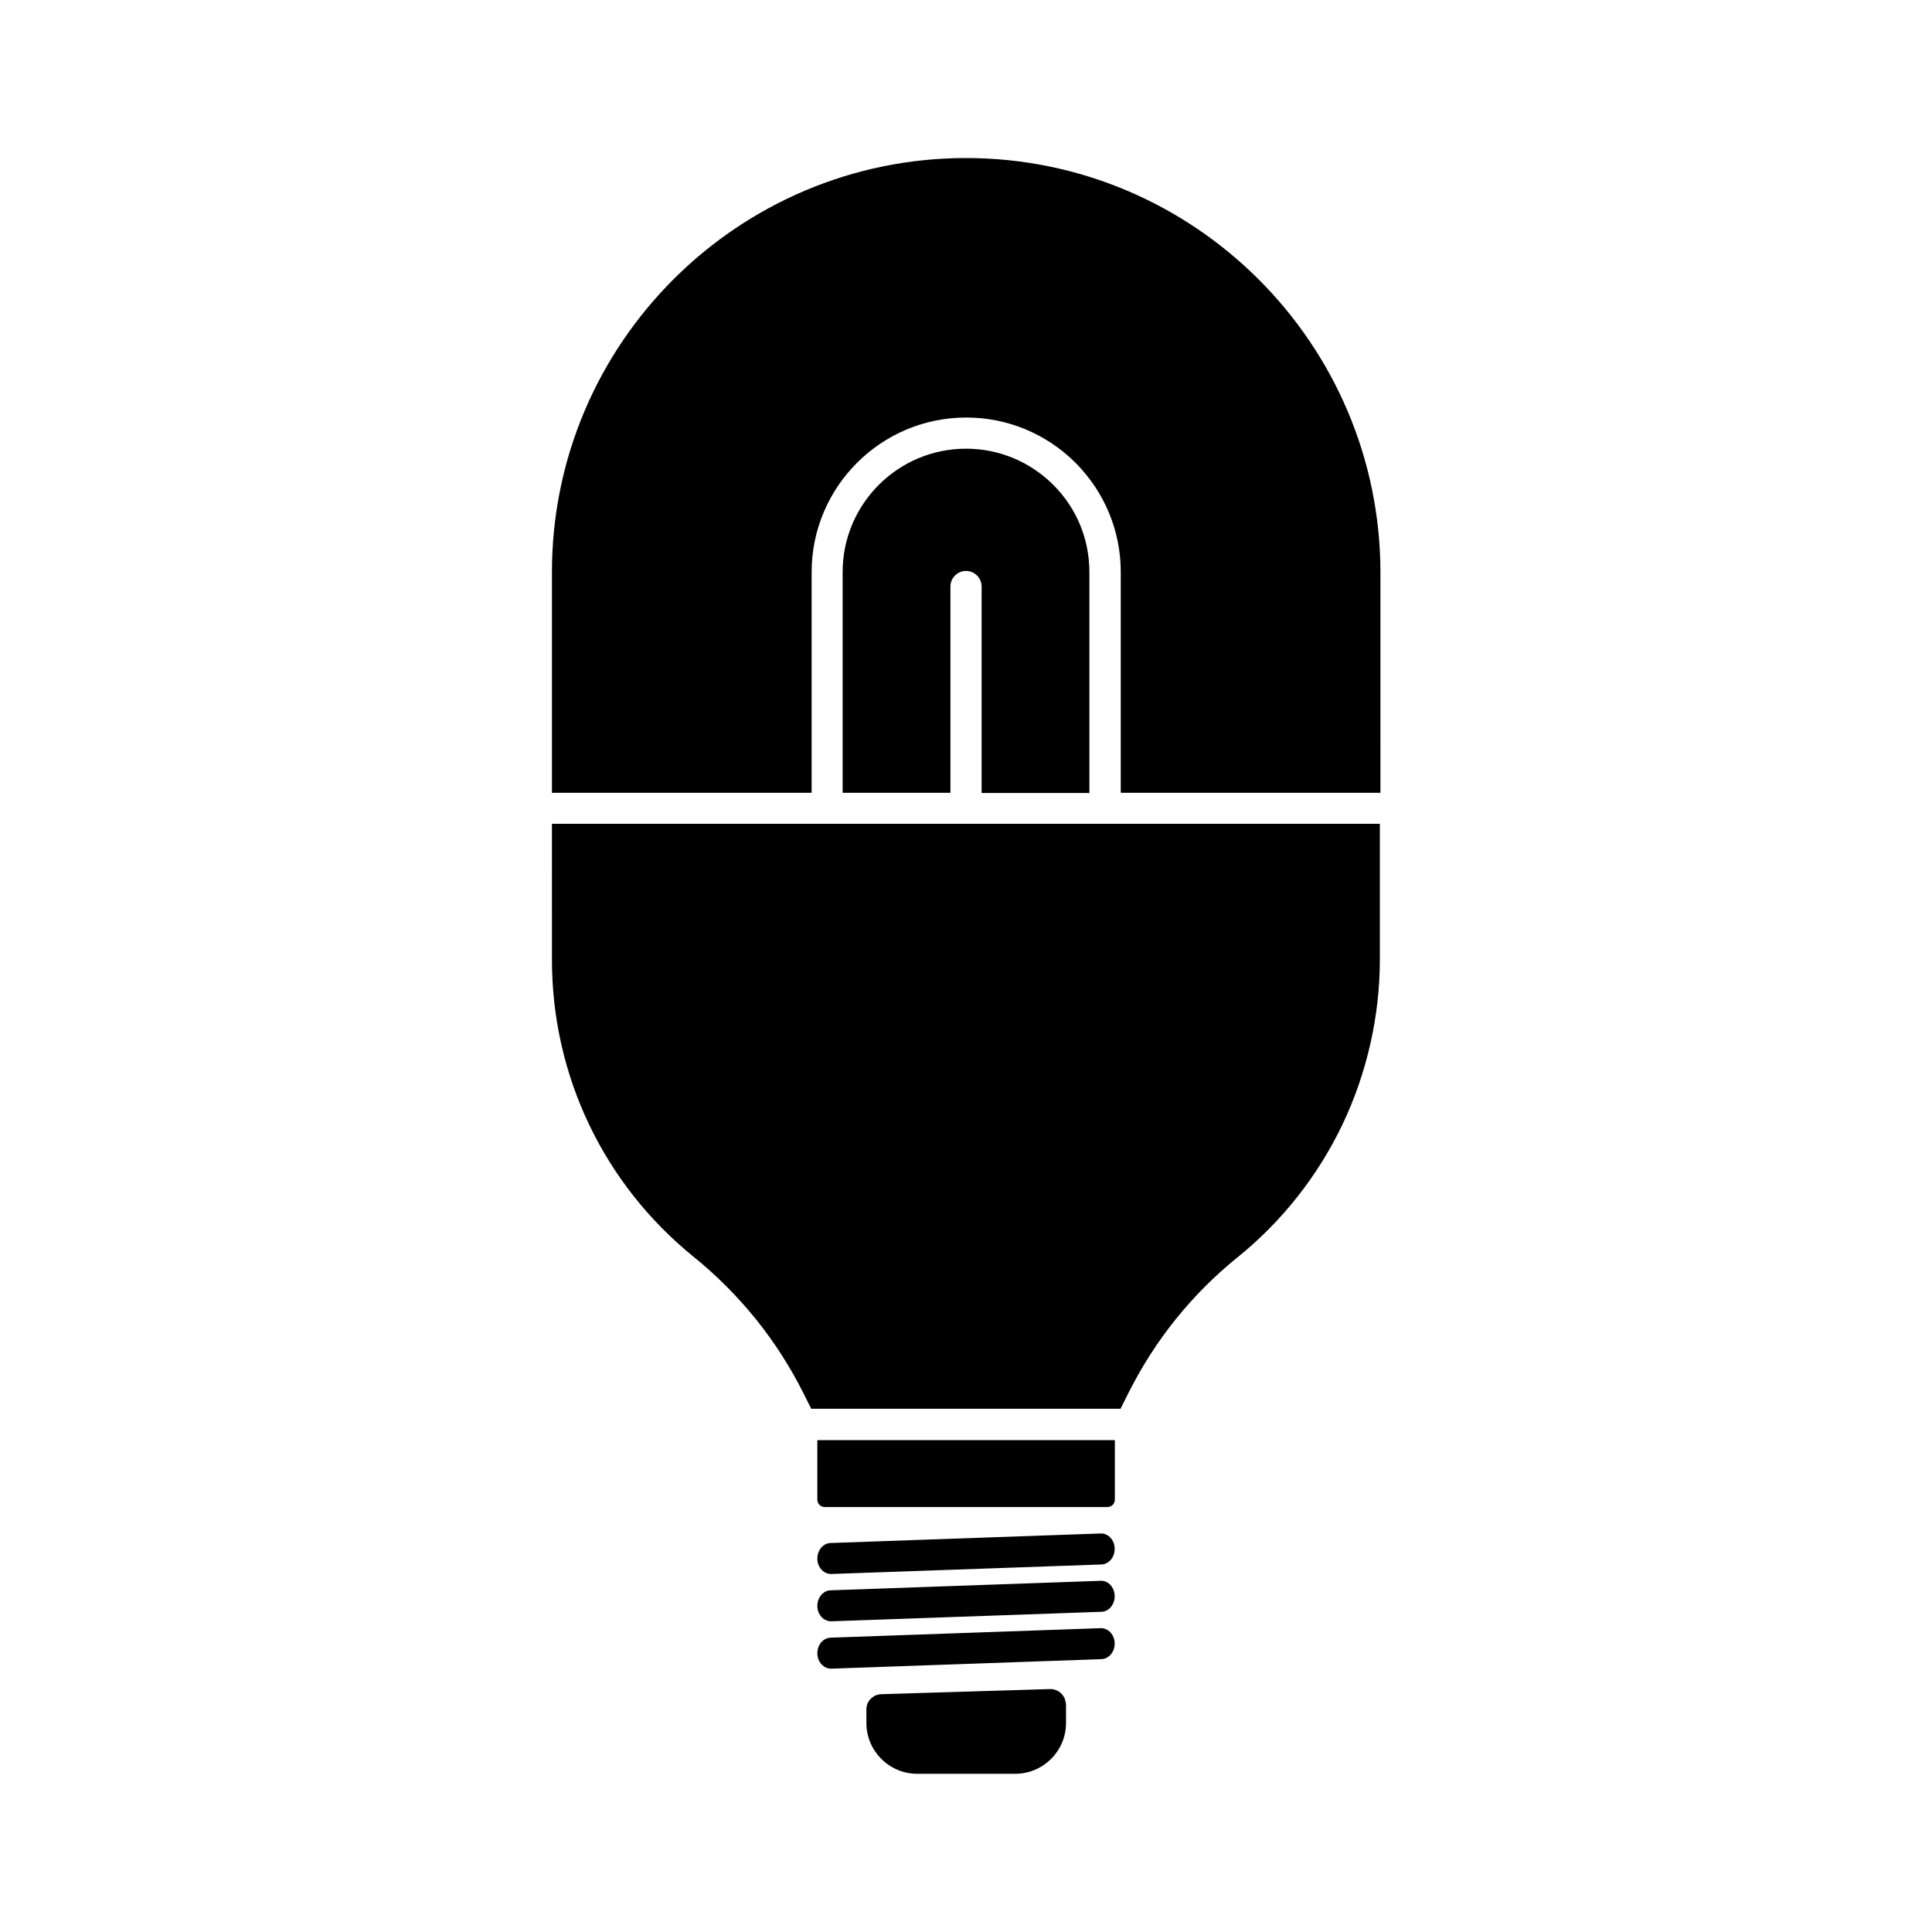
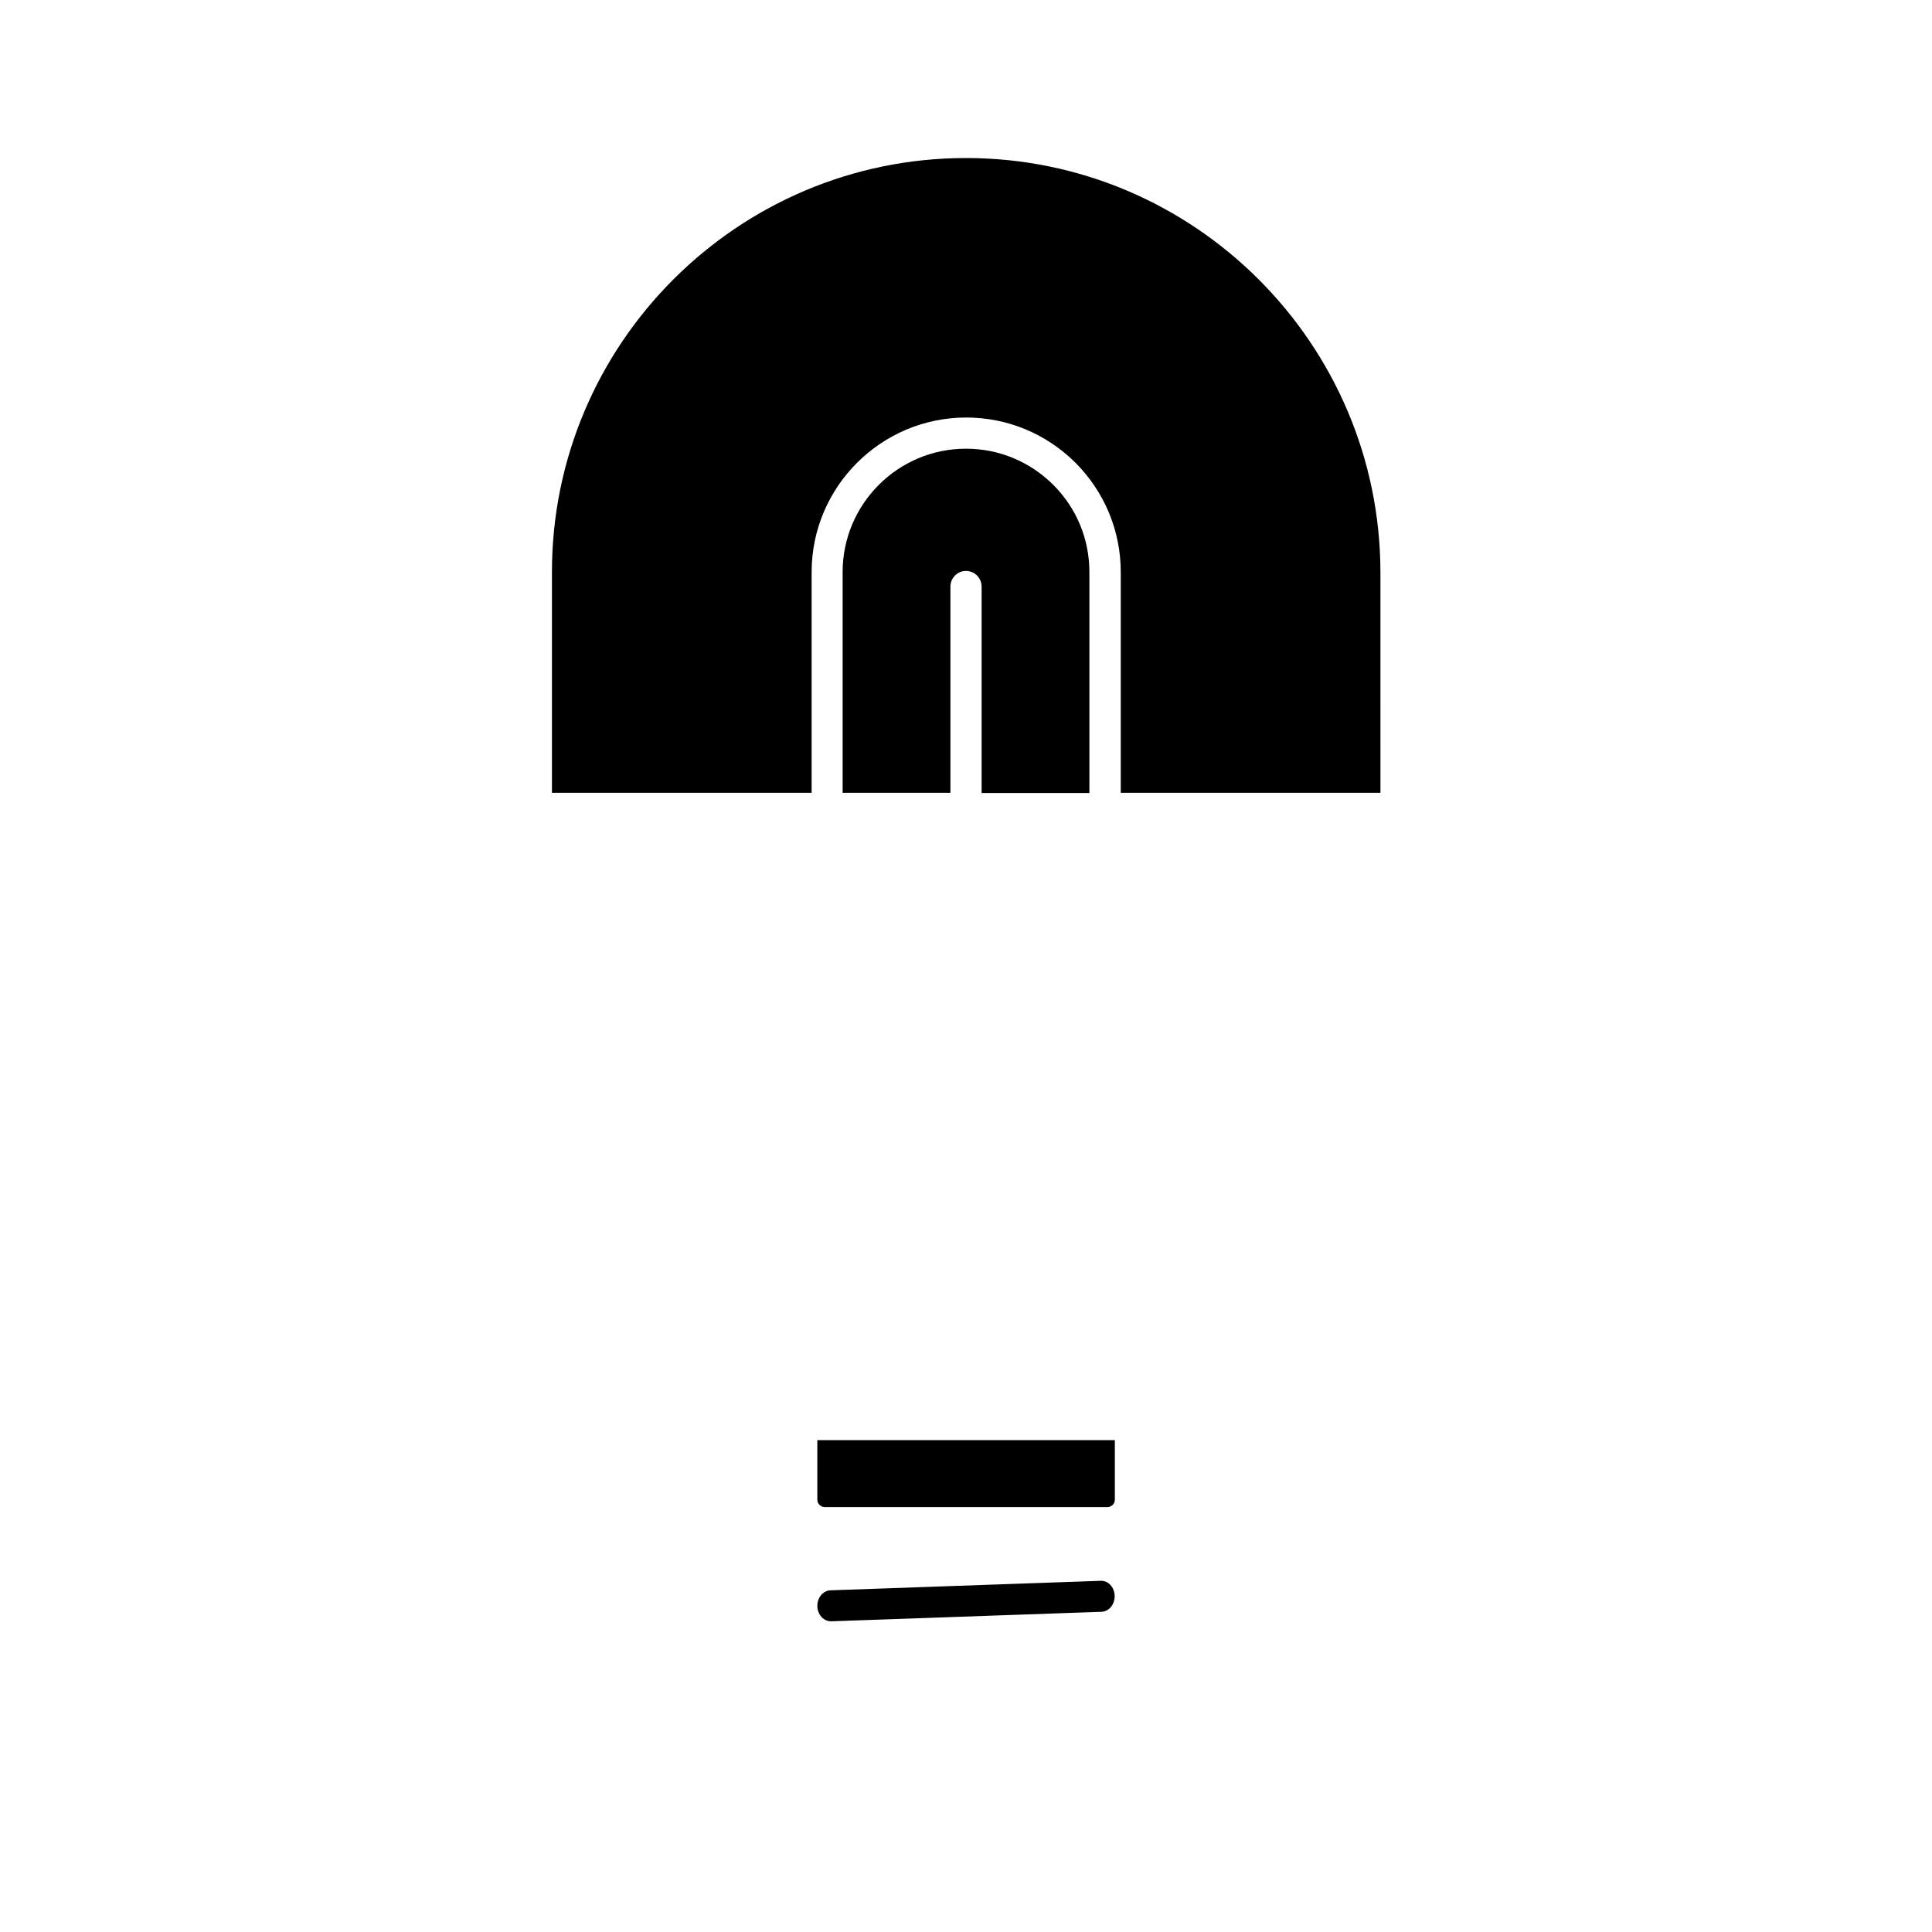
<svg xmlns="http://www.w3.org/2000/svg" fill="#000000" width="800px" height="800px" version="1.1" viewBox="144 144 512 512">
  <g>
    <path d="m360.6 541.42c0 1.059 0.855 1.965 1.965 1.965h74.918c1.059 0 1.965-0.855 1.965-1.965v-15.77h-78.848z" />
-     <path d="m290.27 398.34c0 30.73 13.703 59.449 37.633 78.797 6.047 4.887 11.586 10.48 16.473 16.523 4.887 6.098 9.117 12.695 12.594 19.648l2.016 4.031h81.969l2.016-4.031c7.055-14.105 16.828-26.301 29.121-36.223 11.688-9.422 21.262-21.613 27.711-35.164s9.875-28.668 9.875-43.68v-35.922l-219.41-0.004z" />
    <path d="m400 185.88c-60.508 0-109.73 49.223-109.73 109.73v58.492h68.82v-58.492c0-22.57 18.391-40.961 40.961-40.961 10.934 0 21.211 4.281 28.969 11.992 7.707 7.758 11.992 18.035 11.992 28.969v58.492h68.82l-0.004-58.492c-0.102-60.508-49.32-109.73-109.83-109.73z" />
    <path d="m432.7 354.1v-58.492c0-8.715-3.375-16.93-9.574-23.125-6.195-6.144-14.359-9.574-23.125-9.574-18.035 0-32.695 14.66-32.695 32.695v58.492h28.566v-54.66c0-2.266 1.863-4.133 4.133-4.133 2.266 0 4.133 1.863 4.133 4.133v54.715h28.562z" />
-     <path d="m435.67 550.39-71.539 2.519c-2.016 0.051-3.578 1.965-3.527 4.231 0.051 2.215 1.664 3.981 3.629 3.981h0.102l71.539-2.519c2.016-0.051 3.578-1.965 3.527-4.231-0.051-2.269-1.715-4.082-3.731-3.981z" />
    <path d="m435.67 562.93-71.539 2.519c-2.016 0.051-3.578 1.965-3.527 4.231 0.051 2.215 1.664 3.981 3.629 3.981h0.102l71.539-2.519c2.016-0.051 3.578-1.965 3.527-4.231-0.051-2.266-1.715-4.082-3.731-3.981z" />
-     <path d="m435.67 575.48-71.539 2.519c-2.016 0.051-3.578 1.965-3.527 4.231 0.051 2.215 1.664 3.981 3.629 3.981h0.102l71.539-2.519c2.016-0.051 3.578-1.965 3.527-4.231-0.051-2.269-1.715-4.031-3.731-3.981z" />
-     <path d="m426.45 595.63v-0.152-0.203c0-0.051 0-0.152-0.051-0.203 0-0.051 0-0.152-0.051-0.203 0-0.051-0.051-0.152-0.051-0.203 0-0.051-0.051-0.152-0.051-0.203 0-0.051-0.051-0.152-0.051-0.203 0-0.051-0.051-0.102-0.051-0.203-0.051-0.051-0.051-0.152-0.102-0.203-0.051-0.051-0.051-0.102-0.102-0.152-0.051-0.051-0.051-0.102-0.102-0.152-0.051-0.051-0.051-0.102-0.102-0.152s-0.102-0.102-0.102-0.152c-0.051-0.051-0.102-0.102-0.152-0.152-0.051-0.051-0.102-0.102-0.102-0.152-0.051-0.051-0.102-0.102-0.152-0.152-0.051-0.051-0.051-0.051-0.102-0.102-0.051-0.051-0.152-0.102-0.203-0.152l-0.102-0.102c-0.051-0.051-0.152-0.102-0.203-0.152-0.051 0-0.051-0.051-0.102-0.051-0.102-0.051-0.152-0.102-0.25-0.152-0.051 0-0.051-0.051-0.102-0.051-0.102-0.051-0.203-0.102-0.301-0.102-0.051 0-0.051 0-0.102-0.051-0.102-0.051-0.203-0.051-0.301-0.102-0.051 0-0.051 0-0.102-0.051-0.102 0-0.203-0.051-0.301-0.051h-0.152c-0.102 0-0.203-0.051-0.25-0.051h-0.152-0.152-0.051-0.051l-44.637 1.359h-0.152-0.203c-0.051 0-0.152 0-0.203 0.051-0.051 0-0.152 0-0.203 0.051-0.051 0-0.152 0.051-0.203 0.051-0.051 0-0.152 0.051-0.203 0.051s-0.152 0.051-0.203 0.051c-0.051 0-0.102 0.051-0.203 0.051-0.051 0.051-0.102 0.051-0.203 0.102-0.051 0.051-0.102 0.051-0.152 0.102s-0.102 0.051-0.152 0.102c-0.051 0.051-0.102 0.051-0.152 0.102-0.051 0.051-0.102 0.102-0.152 0.102-0.051 0.051-0.102 0.102-0.152 0.102l-0.609 0.609c-0.051 0.051-0.102 0.102-0.102 0.152-0.051 0.051-0.102 0.102-0.102 0.152-0.051 0.051-0.051 0.102-0.102 0.152-0.051 0.051-0.051 0.102-0.102 0.203-0.051 0.051-0.051 0.102-0.102 0.152-0.051 0.051-0.051 0.102-0.102 0.203 0 0.051-0.051 0.102-0.051 0.203s-0.051 0.152-0.051 0.203-0.051 0.152-0.051 0.203-0.051 0.152-0.051 0.203 0 0.152-0.051 0.203v0.203 0.203 0.152 3.527c0 7.406 6.047 13.453 13.453 13.453h25.996c7.406 0 13.453-6.047 13.453-13.453v-4.887-0.051c-0.059 0-0.059 0-0.059-0.051z" />
  </g>
</svg>